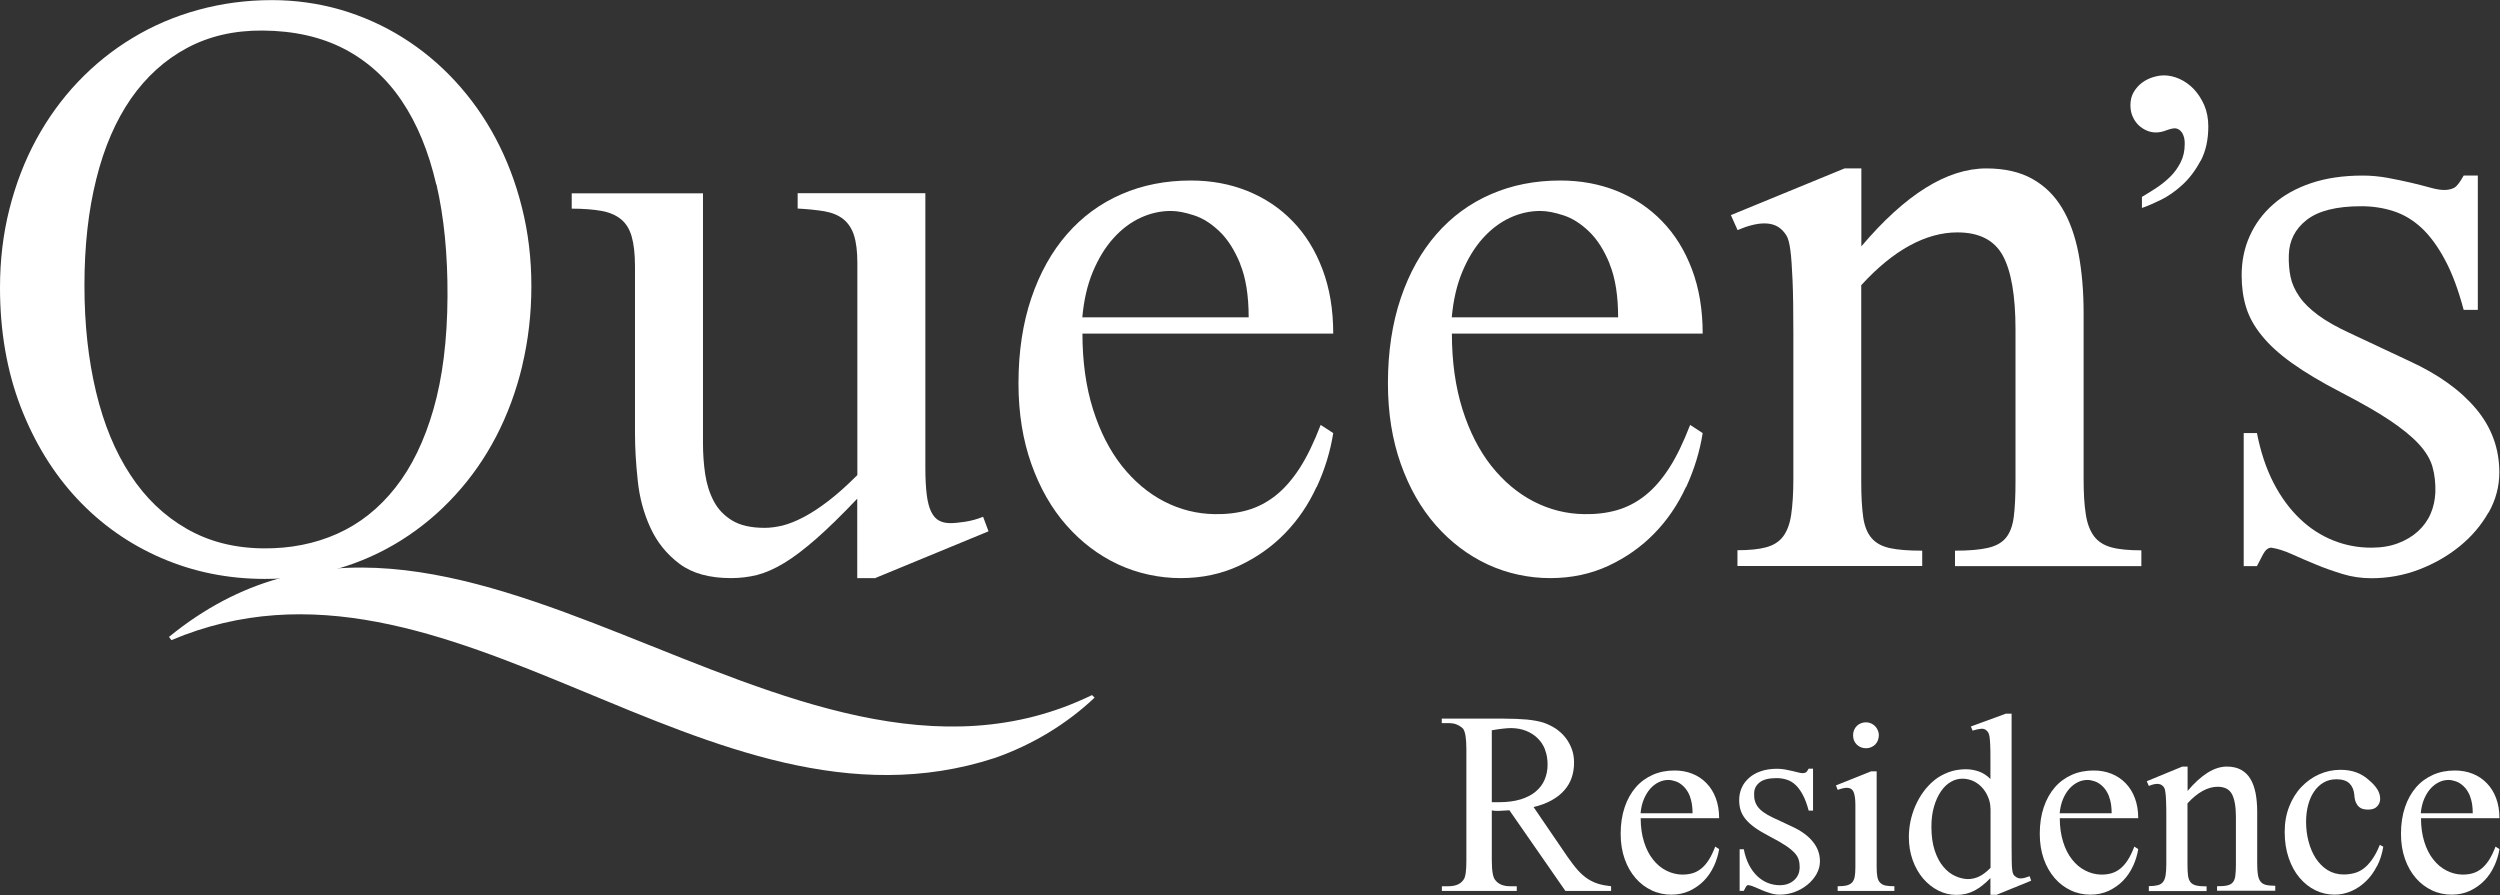
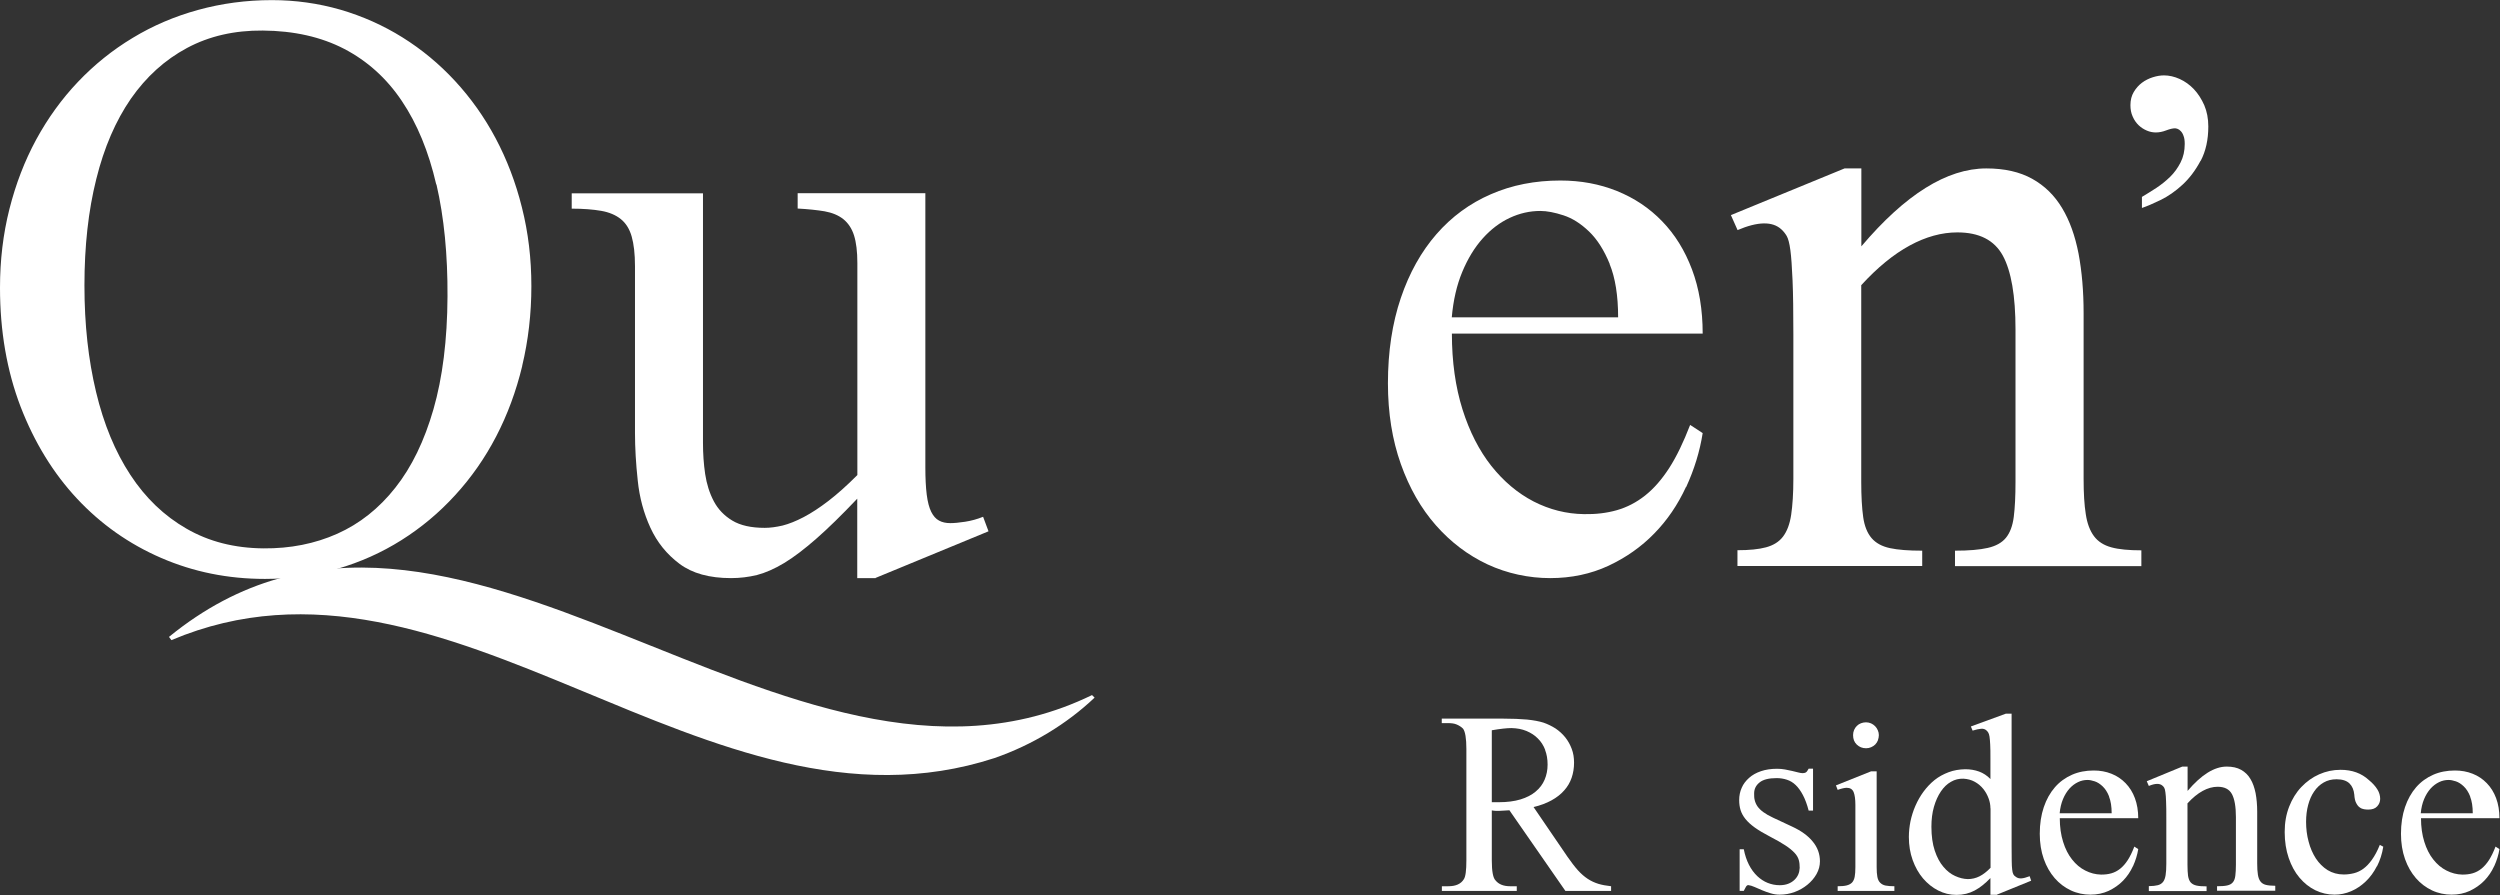
<svg xmlns="http://www.w3.org/2000/svg" width="500" height="179" viewBox="0 0 500 179" fill="none">
  <rect x="0" y="0" width="500" height="179" fill="#333333" stroke="none" />
  <g clip-path="url(#clip0_14851_3641)">
    <path d="M104.456 73.154C103.237 78.226 101.488 82.953 99.234 87.287C96.979 91.621 94.241 95.541 91.02 99.045C87.822 102.55 84.232 105.547 80.275 108.037C76.318 110.527 72.038 112.44 67.436 113.777C62.835 115.115 58.026 115.783 52.987 115.783C45.579 115.783 38.676 114.377 32.234 111.587C25.792 108.797 20.178 104.832 15.415 99.737C10.653 94.642 6.879 88.486 4.118 81.339C1.38 74.169 0 66.238 0 57.546C0 52.059 0.621 46.802 1.887 41.799C3.152 36.796 4.924 32.185 7.248 27.897C9.571 23.632 12.355 19.782 15.599 16.369C18.867 12.934 22.502 10.006 26.528 7.585C30.555 5.141 34.926 3.274 39.62 1.983C44.313 0.692 49.237 0.023 54.368 0.023C59.085 0.023 63.663 0.669 68.081 1.937C72.498 3.228 76.64 5.072 80.482 7.47C84.324 9.868 87.845 12.773 90.997 16.185C94.149 19.597 96.864 23.401 99.118 27.643C101.373 31.885 103.145 36.496 104.387 41.499C105.653 46.502 106.274 51.736 106.274 57.246C106.274 62.756 105.653 68.105 104.433 73.177L104.456 73.154ZM87.246 36.888C85.728 30.295 83.427 24.738 80.367 20.197C77.307 15.632 73.442 12.173 68.84 9.776C64.215 7.378 58.785 6.156 52.55 6.11C46.89 6.064 41.852 7.216 37.411 9.591C32.971 11.966 29.243 15.355 26.183 19.735C23.146 24.139 20.822 29.488 19.258 35.805C17.67 42.122 16.888 49.223 16.888 57.085C16.888 64.947 17.67 71.932 19.212 78.388C20.753 84.843 23.054 90.376 26.068 94.964C29.082 99.575 32.832 103.172 37.296 105.731C41.76 108.313 46.89 109.627 52.711 109.674C58.049 109.72 62.973 108.751 67.46 106.746C71.946 104.74 75.811 101.673 79.079 97.523C82.346 93.397 84.877 88.163 86.694 81.846C88.512 75.529 89.455 68.013 89.501 59.321C89.547 50.952 88.811 43.459 87.292 36.888H87.246Z" fill="white" />
    <path d="M175.131 115.622H171.45V99.737C168.321 103.034 165.583 105.708 163.236 107.76C160.889 109.812 158.749 111.449 156.84 112.602C154.93 113.754 153.089 114.561 151.41 114.999C149.707 115.414 147.981 115.622 146.21 115.622C141.884 115.622 138.456 114.677 135.902 112.763C133.348 110.849 131.416 108.452 130.081 105.547C128.747 102.642 127.895 99.506 127.55 96.117C127.182 92.728 126.998 89.546 126.998 86.572V53.234C126.998 50.791 126.768 48.808 126.331 47.286C125.894 45.765 125.158 44.612 124.145 43.805C123.133 42.998 121.821 42.445 120.234 42.168C118.646 41.891 116.668 41.73 114.344 41.73V38.664H140.596V88.578C140.596 90.722 140.734 92.797 141.033 94.803C141.332 96.809 141.907 98.63 142.759 100.244C143.61 101.858 144.852 103.149 146.463 104.117C148.073 105.086 150.236 105.57 152.951 105.57C154.033 105.57 155.229 105.408 156.517 105.109C157.783 104.786 159.186 104.233 160.728 103.426C162.269 102.619 163.926 101.535 165.698 100.175C167.469 98.815 169.402 97.085 171.473 95.01V52.612C171.473 50.306 171.243 48.462 170.805 47.079C170.368 45.696 169.632 44.612 168.666 43.828C167.676 43.044 166.434 42.537 164.915 42.26C163.397 42.007 161.602 41.822 159.531 41.707V38.641H185.07V93.443C185.07 95.633 185.162 97.454 185.346 98.93C185.531 100.382 185.83 101.535 186.244 102.365C186.658 103.195 187.187 103.795 187.808 104.117C188.43 104.463 189.189 104.625 190.063 104.625C190.845 104.625 191.835 104.532 193.031 104.348C194.228 104.163 195.424 103.841 196.62 103.356L197.702 106.261L175.131 115.576V115.622Z" fill="white" />
-     <path d="M263.309 97.385C261.676 100.935 259.559 104.048 256.959 106.699C254.359 109.374 251.299 111.518 247.802 113.155C244.281 114.792 240.393 115.622 236.137 115.622C231.88 115.622 227.532 114.699 223.62 112.878C219.686 111.034 216.258 108.428 213.29 105.062C210.322 101.696 207.975 97.592 206.272 92.797C204.57 88.001 203.695 82.63 203.695 76.658C203.695 70.318 204.57 64.624 206.272 59.597C207.975 54.571 210.368 50.306 213.405 46.825C216.442 43.344 220.077 40.669 224.287 38.848C228.498 37.003 233.146 36.104 238.184 36.104C242.257 36.104 246.007 36.796 249.504 38.202C252.978 39.609 255.993 41.614 258.546 44.266C261.1 46.894 263.079 50.099 264.505 53.88C265.932 57.661 266.645 61.926 266.645 66.722H216.488C216.488 72.347 217.201 77.396 218.605 81.869C220.008 86.318 221.941 90.099 224.38 93.189C226.818 96.255 229.625 98.63 232.823 100.29C236.022 101.927 239.381 102.78 242.924 102.826C245.248 102.872 247.434 102.618 249.458 102.042C251.483 101.466 253.37 100.497 255.118 99.114C256.867 97.731 258.477 95.886 259.95 93.604C261.422 91.321 262.803 88.439 264.137 84.981L266.645 86.618C266.07 90.284 264.966 93.88 263.332 97.431L263.309 97.385ZM248.055 52.796C246.927 50.03 245.547 47.862 243.913 46.295C242.28 44.727 240.577 43.643 238.806 43.067C237.034 42.49 235.492 42.191 234.181 42.191C232.064 42.191 230.039 42.652 228.061 43.574C226.082 44.496 224.287 45.857 222.654 47.678C221.02 49.499 219.663 51.736 218.558 54.387C217.454 57.038 216.764 60.082 216.465 63.471H249.734C249.734 59.113 249.159 55.54 248.032 52.796H248.055Z" fill="white" />
    <path d="M337.2 97.385C335.566 100.935 333.449 104.048 330.85 106.699C328.25 109.374 325.19 111.518 321.692 113.155C318.172 114.792 314.284 115.622 310.027 115.622C305.771 115.622 301.422 114.699 297.511 112.878C293.577 111.034 290.148 108.428 287.18 105.062C284.212 101.696 281.865 97.592 280.163 92.797C278.46 88.001 277.586 82.63 277.586 76.658C277.586 70.318 278.46 64.624 280.163 59.597C281.865 54.571 284.258 50.306 287.295 46.825C290.332 43.344 293.968 40.669 298.178 38.848C302.389 37.003 307.036 36.104 312.075 36.104C316.147 36.104 319.898 36.796 323.395 38.202C326.869 39.609 329.883 41.614 332.437 44.266C334.991 46.894 336.97 50.099 338.396 53.88C339.823 57.661 340.536 61.926 340.536 66.722H290.378C290.378 72.347 291.092 77.396 292.495 81.869C293.899 86.318 295.831 90.099 298.27 93.189C300.709 96.255 303.516 98.63 306.714 100.29C309.912 101.927 313.271 102.78 316.815 102.826C319.138 102.872 321.324 102.618 323.349 102.042C325.374 101.466 327.26 100.497 329.009 99.114C330.757 97.731 332.368 95.886 333.841 93.604C335.313 91.321 336.694 88.439 338.028 84.981L340.536 86.618C339.961 90.284 338.856 93.88 337.223 97.431L337.2 97.385ZM321.945 52.796C320.818 50.03 319.438 47.862 317.804 46.295C316.17 44.727 314.468 43.643 312.696 43.067C310.925 42.49 309.383 42.191 308.072 42.191C305.955 42.191 303.93 42.652 301.951 43.574C299.973 44.496 298.178 45.857 296.545 47.678C294.911 49.499 293.553 51.736 292.449 54.387C291.345 57.038 290.654 60.082 290.355 63.471H323.625C323.625 59.113 323.05 55.54 321.922 52.796H321.945Z" fill="white" />
    <path d="M390.999 113.201V110.135C393.76 110.135 395.946 109.95 397.557 109.581C399.167 109.213 400.387 108.544 401.192 107.553C401.997 106.561 402.526 105.178 402.756 103.357C402.986 101.535 403.101 99.23 403.101 96.348V65.892C403.101 59.16 402.25 54.226 400.571 51.137C398.868 48.024 395.854 46.48 391.459 46.48C388.33 46.48 385.155 47.356 381.934 49.108C378.713 50.86 375.469 53.511 372.248 57.039V96.348C372.248 99.276 372.386 101.627 372.639 103.426C372.892 105.224 373.467 106.63 374.318 107.622C375.17 108.613 376.389 109.282 378 109.628C379.587 109.973 381.727 110.135 384.442 110.135V113.201H347.491V110.043C349.838 110.043 351.748 109.858 353.197 109.466C354.647 109.074 355.797 108.383 356.602 107.322C357.408 106.261 357.96 104.809 358.236 102.942C358.512 101.074 358.673 98.676 358.673 95.748V66.975C358.673 62.364 358.627 58.745 358.512 56.093C358.397 53.442 358.259 51.413 358.075 50.03C357.891 48.647 357.638 47.701 357.339 47.194C357.039 46.687 356.671 46.226 356.257 45.857C354.486 44.243 351.564 44.289 347.514 46.018L346.18 43.021L368.912 33.684H372.271V49.269C381.06 38.894 389.389 33.684 397.257 33.684C400.893 33.684 403.953 34.376 406.438 35.759C408.923 37.142 410.901 39.079 412.42 41.615C413.938 44.128 415.02 47.171 415.71 50.722C416.377 54.272 416.722 58.238 416.722 62.618V95.771C416.722 98.63 416.86 101.005 417.159 102.849C417.435 104.694 417.988 106.146 418.793 107.23C419.598 108.313 420.749 109.051 422.267 109.466C423.763 109.881 425.787 110.066 428.272 110.066V113.224H391.022L390.999 113.201Z" fill="white" />
    <path d="M440.121 32.139C439.108 34.053 437.889 35.667 436.486 36.958C435.082 38.249 433.633 39.263 432.114 40.001C430.595 40.739 429.353 41.269 428.387 41.592V39.379C429.261 38.848 430.227 38.272 431.24 37.603C432.252 36.935 433.172 36.197 434.024 35.367C434.875 34.537 435.565 33.569 436.117 32.485C436.67 31.401 436.946 30.18 436.946 28.796C436.946 28.151 436.877 27.597 436.716 27.205C436.578 26.79 436.394 26.468 436.163 26.237C435.956 26.006 435.726 25.845 435.519 25.776C435.312 25.707 435.128 25.661 435.013 25.661C434.553 25.661 433.978 25.799 433.241 26.076C432.528 26.352 431.838 26.491 431.171 26.491C430.572 26.491 429.974 26.375 429.376 26.122C428.778 25.868 428.226 25.522 427.743 25.061C427.259 24.6 426.845 24.024 426.546 23.332C426.224 22.64 426.086 21.88 426.086 21.027C426.086 20.012 426.316 19.136 426.753 18.398C427.19 17.66 427.743 17.038 428.387 16.554C429.031 16.07 429.767 15.701 430.572 15.447C431.378 15.194 432.114 15.078 432.804 15.078C433.817 15.078 434.852 15.309 435.933 15.793C436.992 16.277 437.935 16.946 438.786 17.845C439.615 18.721 440.305 19.805 440.857 21.05C441.386 22.295 441.662 23.701 441.662 25.292C441.662 27.943 441.156 30.226 440.144 32.162L440.121 32.139Z" fill="white" />
-     <path d="M497.703 102.48C496.254 105.039 494.344 107.299 491.928 109.258C489.512 111.218 486.798 112.763 483.783 113.916C480.769 115.068 477.594 115.645 474.258 115.645C472.279 115.645 470.347 115.368 468.483 114.792C466.596 114.215 464.825 113.593 463.122 112.878C461.42 112.186 459.855 111.495 458.36 110.826C456.864 110.158 455.507 109.72 454.264 109.535C453.643 109.535 453.091 109.973 452.631 110.826C452.17 111.702 451.756 112.486 451.388 113.224H448.742V86.618H451.388C452.124 90.376 453.229 93.696 454.701 96.555C456.174 99.414 457.945 101.812 459.97 103.748C461.995 105.685 464.227 107.114 466.643 108.083C469.058 109.051 471.589 109.535 474.258 109.535C476.283 109.535 478.077 109.235 479.642 108.636C481.207 108.037 482.541 107.23 483.622 106.238C484.704 105.247 485.555 104.071 486.13 102.734C486.705 101.397 487.005 99.967 487.074 98.446C487.12 96.601 486.936 94.918 486.498 93.373C486.061 91.829 485.141 90.307 483.76 88.808C482.38 87.31 480.447 85.742 477.985 84.082C475.501 82.422 472.233 80.555 468.184 78.457C464.227 76.405 460.983 74.468 458.406 72.624C455.852 70.802 453.827 68.958 452.355 67.114C450.859 65.292 449.824 63.402 449.225 61.465C448.627 59.529 448.328 57.384 448.328 55.079C448.328 52.243 448.857 49.615 449.939 47.217C451.02 44.796 452.562 42.698 454.632 40.877C456.68 39.056 459.211 37.649 462.202 36.635C465.193 35.62 468.644 35.113 472.556 35.113C474.212 35.113 475.892 35.274 477.548 35.574C479.205 35.874 480.769 36.22 482.196 36.542C483.622 36.888 484.934 37.211 486.084 37.534C487.258 37.857 488.155 37.995 488.822 37.995C489.651 37.995 490.341 37.834 490.87 37.534C491.399 37.234 492.02 36.404 492.734 35.113H495.564V61.972H492.734C491.675 58.007 490.456 54.687 489.029 52.035C487.626 49.384 486.061 47.24 484.382 45.649C482.679 44.058 480.815 42.929 478.791 42.26C476.766 41.592 474.58 41.246 472.233 41.246C467.287 41.246 463.651 42.168 461.328 43.989C459.004 45.811 457.83 48.162 457.761 51.044C457.715 52.566 457.83 53.995 458.107 55.355C458.383 56.716 458.981 58.03 459.855 59.298C460.729 60.589 461.995 61.811 463.605 63.01C465.216 64.209 467.333 65.407 469.933 66.606L481.966 72.255C487.741 74.906 492.158 78.111 495.241 81.8C498.325 85.489 499.866 89.731 499.866 94.48C499.866 97.293 499.153 99.99 497.703 102.549V102.48Z" fill="white" />
    <path d="M218.39 139.023C157.258 168.741 90.811 80.877 33.797 127.38L34.28 128.025C90.052 104.44 141.428 170.332 198.902 151.611C206.472 148.982 213.328 144.809 218.919 139.53L218.413 139.023H218.39Z" fill="white" />
    <path d="M313.085 178.193L301.88 162.054C301.42 162.078 301.052 162.101 300.73 162.124C300.408 162.124 300.132 162.147 299.879 162.17C299.625 162.17 299.372 162.17 299.142 162.17C298.912 162.17 298.659 162.124 298.36 162.078V172.083C298.36 174.274 298.613 175.611 299.119 176.095C299.741 176.856 300.707 177.248 302.018 177.248H303.353V178.193H288.375V177.248H289.663C291.159 177.248 292.194 176.787 292.769 175.841C293.114 175.334 293.275 174.089 293.275 172.083V149.789C293.275 147.668 293.045 146.308 292.608 145.731C292.24 145.363 291.826 145.109 291.343 144.901C290.859 144.694 290.307 144.625 289.64 144.625H288.352V143.726H300.707C302.501 143.726 304.066 143.795 305.401 143.91C306.735 144.048 307.839 144.256 308.714 144.533C309.565 144.832 310.37 145.224 311.129 145.708C311.866 146.216 312.51 146.792 313.062 147.484C313.614 148.175 314.029 148.936 314.351 149.789C314.673 150.642 314.811 151.541 314.811 152.533C314.811 153.616 314.65 154.608 314.328 155.553C314.005 156.498 313.499 157.351 312.832 158.089C312.165 158.85 311.314 159.518 310.301 160.072C309.289 160.625 308.092 161.086 306.712 161.409L313.476 171.323C314.236 172.406 314.926 173.328 315.57 174.043C316.214 174.758 316.882 175.334 317.549 175.772C318.216 176.21 318.929 176.533 319.665 176.764C320.402 176.994 321.253 177.133 322.219 177.248V178.193H313.085ZM309.036 149.974C308.691 149.074 308.207 148.314 307.563 147.691C306.942 147.046 306.16 146.561 305.285 146.192C304.388 145.824 303.399 145.639 302.294 145.616C301.397 145.616 300.086 145.754 298.36 146.054V160.441H299.787C301.42 160.441 302.87 160.256 304.089 159.887C305.308 159.518 306.344 158.988 307.126 158.32C307.931 157.651 308.53 156.867 308.921 155.945C309.312 155.023 309.519 154.031 309.519 152.925C309.519 151.818 309.358 150.873 309.013 149.974H309.036Z" fill="white" />
-     <path d="M342.769 173.236C342.263 174.343 341.596 175.311 340.791 176.141C339.985 176.971 339.019 177.64 337.915 178.17C336.81 178.677 335.591 178.931 334.256 178.931C332.922 178.931 331.564 178.654 330.345 178.078C329.126 177.501 328.044 176.694 327.124 175.634C326.204 174.573 325.467 173.305 324.938 171.807C324.409 170.308 324.133 168.625 324.133 166.758C324.133 164.775 324.409 163 324.938 161.432C325.467 159.864 326.227 158.527 327.17 157.443C328.113 156.36 329.264 155.53 330.575 154.953C331.886 154.377 333.336 154.1 334.924 154.1C336.189 154.1 337.362 154.308 338.467 154.746C339.571 155.184 340.491 155.806 341.297 156.636C342.102 157.466 342.723 158.458 343.16 159.634C343.598 160.809 343.828 162.147 343.828 163.645H328.136C328.136 165.397 328.366 166.988 328.803 168.371C329.241 169.778 329.839 170.954 330.598 171.899C331.357 172.867 332.232 173.605 333.244 174.112C334.233 174.619 335.292 174.896 336.396 174.919C337.132 174.919 337.8 174.85 338.444 174.666C339.088 174.481 339.663 174.181 340.215 173.743C340.768 173.305 341.274 172.729 341.734 172.014C342.194 171.3 342.631 170.4 343.045 169.317L343.828 169.824C343.644 170.977 343.298 172.083 342.792 173.213L342.769 173.236ZM338.007 159.311C337.662 158.435 337.224 157.766 336.718 157.282C336.212 156.798 335.683 156.452 335.131 156.268C334.578 156.083 334.095 155.991 333.681 155.991C333.014 155.991 332.393 156.129 331.771 156.429C331.15 156.729 330.598 157.144 330.069 157.72C329.563 158.296 329.126 158.988 328.78 159.818C328.435 160.648 328.205 161.593 328.113 162.654H338.513C338.513 161.294 338.329 160.187 337.984 159.311H338.007Z" fill="white" />
    <path d="M363.297 174.827C362.837 175.634 362.239 176.326 361.48 176.948C360.72 177.571 359.869 178.055 358.926 178.401C357.982 178.747 356.993 178.931 355.935 178.931C355.314 178.931 354.715 178.839 354.117 178.655C353.519 178.47 352.967 178.286 352.438 178.055C351.908 177.848 351.402 177.617 350.942 177.41C350.482 177.202 350.045 177.064 349.654 177.018C349.47 177.018 349.285 177.156 349.147 177.433C349.009 177.709 348.871 177.94 348.756 178.17H347.928V169.847H348.756C348.986 171.023 349.331 172.061 349.792 172.96C350.252 173.859 350.804 174.597 351.448 175.219C352.092 175.819 352.783 176.28 353.542 176.58C354.301 176.879 355.083 177.041 355.935 177.041C356.579 177.041 357.131 176.948 357.614 176.764C358.098 176.58 358.512 176.326 358.857 176.003C359.202 175.68 359.455 175.335 359.639 174.92C359.823 174.505 359.915 174.044 359.938 173.582C359.938 173.006 359.892 172.476 359.754 171.992C359.616 171.507 359.34 171.023 358.903 170.562C358.466 170.101 357.867 169.594 357.085 169.087C356.303 168.579 355.291 167.98 354.025 167.334C352.783 166.689 351.77 166.09 350.965 165.513C350.16 164.937 349.539 164.36 349.078 163.784C348.618 163.208 348.296 162.608 348.112 162.009C347.928 161.409 347.836 160.741 347.836 160.026C347.836 159.15 347.997 158.32 348.342 157.559C348.664 156.798 349.17 156.153 349.815 155.576C350.459 155 351.241 154.562 352.184 154.239C353.128 153.916 354.209 153.755 355.429 153.755C355.958 153.755 356.464 153.801 356.993 153.893C357.522 153.986 358.005 154.101 358.443 154.193C358.88 154.308 359.294 154.401 359.662 154.493C360.03 154.585 360.306 154.631 360.513 154.631C360.766 154.631 360.997 154.585 361.158 154.493C361.319 154.401 361.526 154.147 361.733 153.732H362.607V162.124H361.733C361.411 160.879 361.02 159.842 360.582 159.012C360.145 158.182 359.662 157.513 359.133 157.006C358.604 156.499 358.029 156.153 357.384 155.945C356.74 155.738 356.073 155.622 355.337 155.622C353.795 155.622 352.645 155.899 351.931 156.476C351.195 157.052 350.827 157.79 350.827 158.689C350.827 159.173 350.827 159.611 350.942 160.026C351.034 160.441 351.218 160.856 351.494 161.271C351.77 161.663 352.161 162.055 352.668 162.424C353.174 162.793 353.841 163.185 354.646 163.553L358.397 165.306C360.191 166.136 361.595 167.127 362.538 168.303C363.504 169.456 363.988 170.793 363.988 172.268C363.988 173.144 363.758 173.997 363.32 174.781L363.297 174.827Z" fill="white" />
    <path d="M367.533 178.193V177.248C368.269 177.248 368.867 177.202 369.327 177.086C369.787 176.971 370.133 176.787 370.409 176.51C370.662 176.233 370.846 175.841 370.938 175.357C371.03 174.873 371.076 174.228 371.076 173.444V160.971C371.076 159.864 370.961 159.011 370.731 158.435C370.501 157.858 370.04 157.559 369.35 157.559C368.936 157.559 368.315 157.697 367.533 157.974L367.188 157.075L374.228 154.262H375.332V173.444C375.332 174.228 375.378 174.873 375.47 175.357C375.562 175.865 375.746 176.256 376.023 176.533C376.299 176.81 376.644 177.017 377.104 177.109C377.564 177.202 378.162 177.248 378.876 177.248V178.193H367.51H367.533ZM375.585 148.06C375.447 148.383 375.286 148.659 375.056 148.89C374.826 149.121 374.55 149.305 374.228 149.443C373.906 149.582 373.584 149.651 373.216 149.651C372.456 149.651 371.858 149.397 371.352 148.913C370.846 148.429 370.616 147.806 370.616 147.023C370.616 146.654 370.685 146.308 370.823 145.985C370.961 145.662 371.145 145.409 371.375 145.178C371.605 144.948 371.881 144.763 372.203 144.648C372.525 144.533 372.847 144.463 373.193 144.463C373.538 144.463 373.883 144.533 374.205 144.671C374.504 144.809 374.78 144.994 375.01 145.224C375.24 145.455 375.424 145.731 375.562 146.054C375.7 146.354 375.77 146.7 375.77 147.023C375.77 147.345 375.7 147.714 375.585 148.037V148.06Z" fill="white" />
    <path d="M399.237 178.954H398.086V175.611C397.051 176.695 396.015 177.525 394.934 178.101C393.853 178.677 392.656 178.977 391.299 178.977C389.941 178.977 388.791 178.677 387.64 178.101C386.49 177.525 385.478 176.695 384.603 175.68C383.729 174.643 383.039 173.421 382.533 172.014C382.027 170.608 381.773 169.063 381.773 167.38C381.773 166.343 381.889 165.305 382.096 164.245C382.326 163.184 382.648 162.147 383.085 161.155C383.522 160.164 384.051 159.219 384.695 158.343C385.34 157.467 386.076 156.683 386.904 156.014C387.733 155.346 388.676 154.838 389.711 154.446C390.747 154.054 391.851 153.87 393.047 153.847C394.06 153.847 394.98 154.008 395.808 154.308C396.637 154.608 397.419 155.115 398.086 155.807V151.703C398.086 150.527 398.086 149.605 398.04 148.913C397.994 148.221 397.971 147.691 397.902 147.322C397.833 146.953 397.764 146.677 397.649 146.515C397.557 146.354 397.419 146.193 397.281 146.077C397.005 145.824 396.637 145.708 396.199 145.755C395.762 145.801 395.187 145.916 394.52 146.123L394.175 145.293L401.169 142.734H402.32V169.179C402.32 170.401 402.32 171.392 402.343 172.153C402.343 172.891 402.389 173.49 402.435 173.905C402.481 174.32 402.55 174.643 402.665 174.85C402.78 175.058 402.918 175.219 403.125 175.334C403.424 175.588 403.815 175.703 404.252 175.68C404.689 175.657 405.265 175.496 405.932 175.242L406.231 176.141L399.214 179L399.237 178.954ZM398.086 161.663C398.086 161.017 397.971 160.349 397.718 159.68C397.465 158.988 397.12 158.366 396.66 157.789C396.199 157.213 395.624 156.729 394.957 156.36C394.29 155.991 393.531 155.784 392.679 155.737C391.805 155.714 390.977 155.899 390.194 156.36C389.412 156.798 388.745 157.444 388.17 158.297C387.594 159.15 387.134 160.164 386.789 161.363C386.444 162.562 386.283 163.899 386.283 165.351C386.283 167.219 386.513 168.81 386.95 170.124C387.387 171.438 387.963 172.522 388.676 173.352C389.366 174.182 390.148 174.804 391.023 175.196C391.874 175.588 392.725 175.795 393.554 175.819C394.382 175.819 395.164 175.634 395.9 175.265C396.637 174.896 397.373 174.32 398.109 173.559V161.686L398.086 161.663Z" fill="white" />
    <path d="M426.59 173.236C426.083 174.343 425.416 175.311 424.611 176.141C423.806 176.971 422.839 177.64 421.735 178.17C420.631 178.677 419.411 178.931 418.077 178.931C416.742 178.931 415.385 178.654 414.165 178.078C412.946 177.501 411.864 176.694 410.944 175.634C410.024 174.573 409.288 173.305 408.758 171.807C408.229 170.308 407.953 168.625 407.953 166.758C407.953 164.775 408.229 163 408.758 161.432C409.288 159.864 410.047 158.527 410.99 157.443C411.934 156.36 413.084 155.53 414.395 154.953C415.707 154.377 417.156 154.1 418.744 154.1C420.009 154.1 421.183 154.308 422.287 154.746C423.391 155.184 424.312 155.806 425.117 156.636C425.922 157.466 426.544 158.458 426.981 159.634C427.418 160.809 427.648 162.147 427.648 163.645H411.957C411.957 165.397 412.187 166.988 412.624 168.371C413.061 169.778 413.659 170.954 414.418 171.899C415.178 172.867 416.052 173.605 417.064 174.112C418.054 174.619 419.112 174.896 420.216 174.919C420.953 174.919 421.62 174.85 422.264 174.666C422.908 174.481 423.484 174.181 424.036 173.743C424.588 173.305 425.094 172.729 425.554 172.014C426.014 171.3 426.452 170.4 426.866 169.317L427.648 169.824C427.464 170.977 427.119 172.083 426.613 173.213L426.59 173.236ZM421.827 159.311C421.482 158.435 421.045 157.766 420.539 157.282C420.032 156.798 419.503 156.452 418.951 156.268C418.399 156.083 417.916 155.991 417.501 155.991C416.834 155.991 416.213 156.129 415.592 156.429C414.971 156.729 414.418 157.144 413.889 157.72C413.383 158.296 412.946 158.988 412.601 159.818C412.256 160.648 412.026 161.593 411.934 162.654H422.333C422.333 161.294 422.149 160.187 421.804 159.311H421.827Z" fill="white" />
    <path d="M443.409 178.193V177.248C444.284 177.248 444.951 177.202 445.457 177.087C445.963 176.971 446.331 176.764 446.585 176.441C446.838 176.142 446.999 175.703 447.068 175.127C447.137 174.574 447.183 173.836 447.183 172.937V163.415C447.183 161.317 446.907 159.772 446.377 158.804C445.848 157.836 444.905 157.352 443.525 157.352C442.558 157.352 441.546 157.628 440.533 158.182C439.521 158.735 438.509 159.565 437.496 160.671V172.96C437.496 173.882 437.542 174.62 437.611 175.173C437.703 175.727 437.865 176.165 438.141 176.487C438.417 176.787 438.785 176.995 439.291 177.11C439.797 177.225 440.464 177.271 441.316 177.271V178.216H429.766V177.225C430.502 177.225 431.1 177.156 431.56 177.041C432.021 176.925 432.366 176.695 432.619 176.372C432.872 176.049 433.033 175.588 433.125 175.012C433.217 174.435 433.263 173.675 433.263 172.752V163.761C433.263 162.331 433.263 161.179 433.217 160.349C433.194 159.519 433.148 158.896 433.079 158.458C433.033 158.02 432.941 157.72 432.849 157.559C432.757 157.398 432.642 157.259 432.504 157.144C431.951 156.637 431.031 156.66 429.766 157.19L429.352 156.245L436.461 153.317H437.519V158.182C440.28 154.931 442.88 153.317 445.342 153.317C446.493 153.317 447.436 153.524 448.218 153.962C449 154.4 449.622 155 450.082 155.784C450.565 156.568 450.887 157.513 451.117 158.62C451.324 159.726 451.439 160.971 451.439 162.331V172.706C451.439 173.605 451.485 174.343 451.577 174.92C451.669 175.496 451.83 175.957 452.083 176.28C452.337 176.626 452.705 176.856 453.165 176.972C453.625 177.087 454.269 177.156 455.052 177.156V178.147H443.409V178.193Z" fill="white" />
    <path d="M475.367 173.26C474.769 174.436 474.032 175.45 473.158 176.28C472.284 177.11 471.318 177.779 470.236 178.24C469.155 178.701 468.05 178.931 466.923 178.931C465.565 178.931 464.277 178.632 463.081 178.055C461.884 177.479 460.826 176.626 459.906 175.542C458.985 174.459 458.272 173.145 457.743 171.6C457.214 170.055 456.938 168.326 456.938 166.412C456.938 164.499 457.237 162.862 457.835 161.317C458.433 159.796 459.238 158.481 460.274 157.398C461.309 156.314 462.482 155.461 463.84 154.862C465.197 154.262 466.601 153.963 468.119 153.963C470.42 153.963 472.307 154.654 473.779 156.015C474.516 156.614 475.068 157.236 475.459 157.859C475.85 158.481 476.034 159.127 476.034 159.773C476.034 160.349 475.827 160.856 475.436 161.271C475.045 161.709 474.447 161.917 473.641 161.917C473.388 161.917 473.112 161.894 472.813 161.848C472.514 161.801 472.215 161.686 471.939 161.479C471.663 161.294 471.433 160.994 471.225 160.579C471.018 160.188 470.903 159.634 470.857 158.92C470.765 157.997 470.466 157.26 469.914 156.706C469.362 156.153 468.488 155.853 467.314 155.853C466.348 155.853 465.496 156.061 464.737 156.499C463.978 156.937 463.334 157.536 462.828 158.297C462.298 159.058 461.907 159.957 461.631 160.994C461.355 162.032 461.217 163.139 461.217 164.361C461.217 165.744 461.378 167.058 461.723 168.326C462.045 169.594 462.551 170.724 463.173 171.692C463.817 172.66 464.599 173.444 465.519 174.021C466.463 174.597 467.544 174.897 468.764 174.897C469.454 174.897 470.144 174.805 470.788 174.643C471.433 174.482 472.077 174.182 472.675 173.744C473.273 173.306 473.848 172.706 474.401 171.923C474.953 171.162 475.482 170.17 475.965 168.972L476.655 169.34C476.425 170.77 476.011 172.061 475.413 173.237L475.367 173.26Z" fill="white" />
    <path d="M498.832 173.236C498.326 174.343 497.658 175.311 496.853 176.141C496.048 176.971 495.081 177.64 493.977 178.17C492.873 178.677 491.653 178.931 490.319 178.931C488.984 178.931 487.627 178.654 486.407 178.078C485.188 177.501 484.107 176.694 483.186 175.634C482.266 174.573 481.53 173.305 481.001 171.807C480.471 170.308 480.195 168.625 480.195 166.758C480.195 164.775 480.471 163 481.001 161.432C481.53 159.864 482.289 158.527 483.232 157.443C484.176 156.36 485.326 155.53 486.638 154.953C487.949 154.377 489.398 154.1 490.986 154.1C492.251 154.1 493.425 154.308 494.529 154.746C495.634 155.184 496.554 155.806 497.359 156.636C498.165 157.466 498.786 158.458 499.223 159.634C499.66 160.809 499.89 162.147 499.89 163.645H484.199C484.199 165.397 484.429 166.988 484.866 168.371C485.303 169.778 485.901 170.954 486.661 171.899C487.42 172.867 488.294 173.605 489.306 174.112C490.296 174.619 491.354 174.896 492.459 174.919C493.195 174.919 493.862 174.85 494.506 174.666C495.15 174.481 495.726 174.181 496.278 173.743C496.83 173.305 497.336 172.729 497.796 172.014C498.257 171.3 498.694 170.4 499.108 169.317L499.89 169.824C499.706 170.977 499.361 172.083 498.855 173.213L498.832 173.236ZM494.046 159.311C493.701 158.435 493.264 157.766 492.758 157.282C492.251 156.798 491.722 156.452 491.17 156.268C490.618 156.083 490.135 155.991 489.721 155.991C489.053 155.991 488.432 156.129 487.811 156.429C487.19 156.729 486.638 157.144 486.108 157.72C485.602 158.296 485.165 158.988 484.82 159.818C484.475 160.648 484.245 161.593 484.153 162.654H494.552C494.552 161.294 494.368 160.187 494.023 159.311H494.046Z" fill="white" />
  </g>
  <defs>
    <clipPath id="clip0_14851_3641">
      <rect width="500" height="179" fill="white" />
    </clipPath>
  </defs>
</svg>